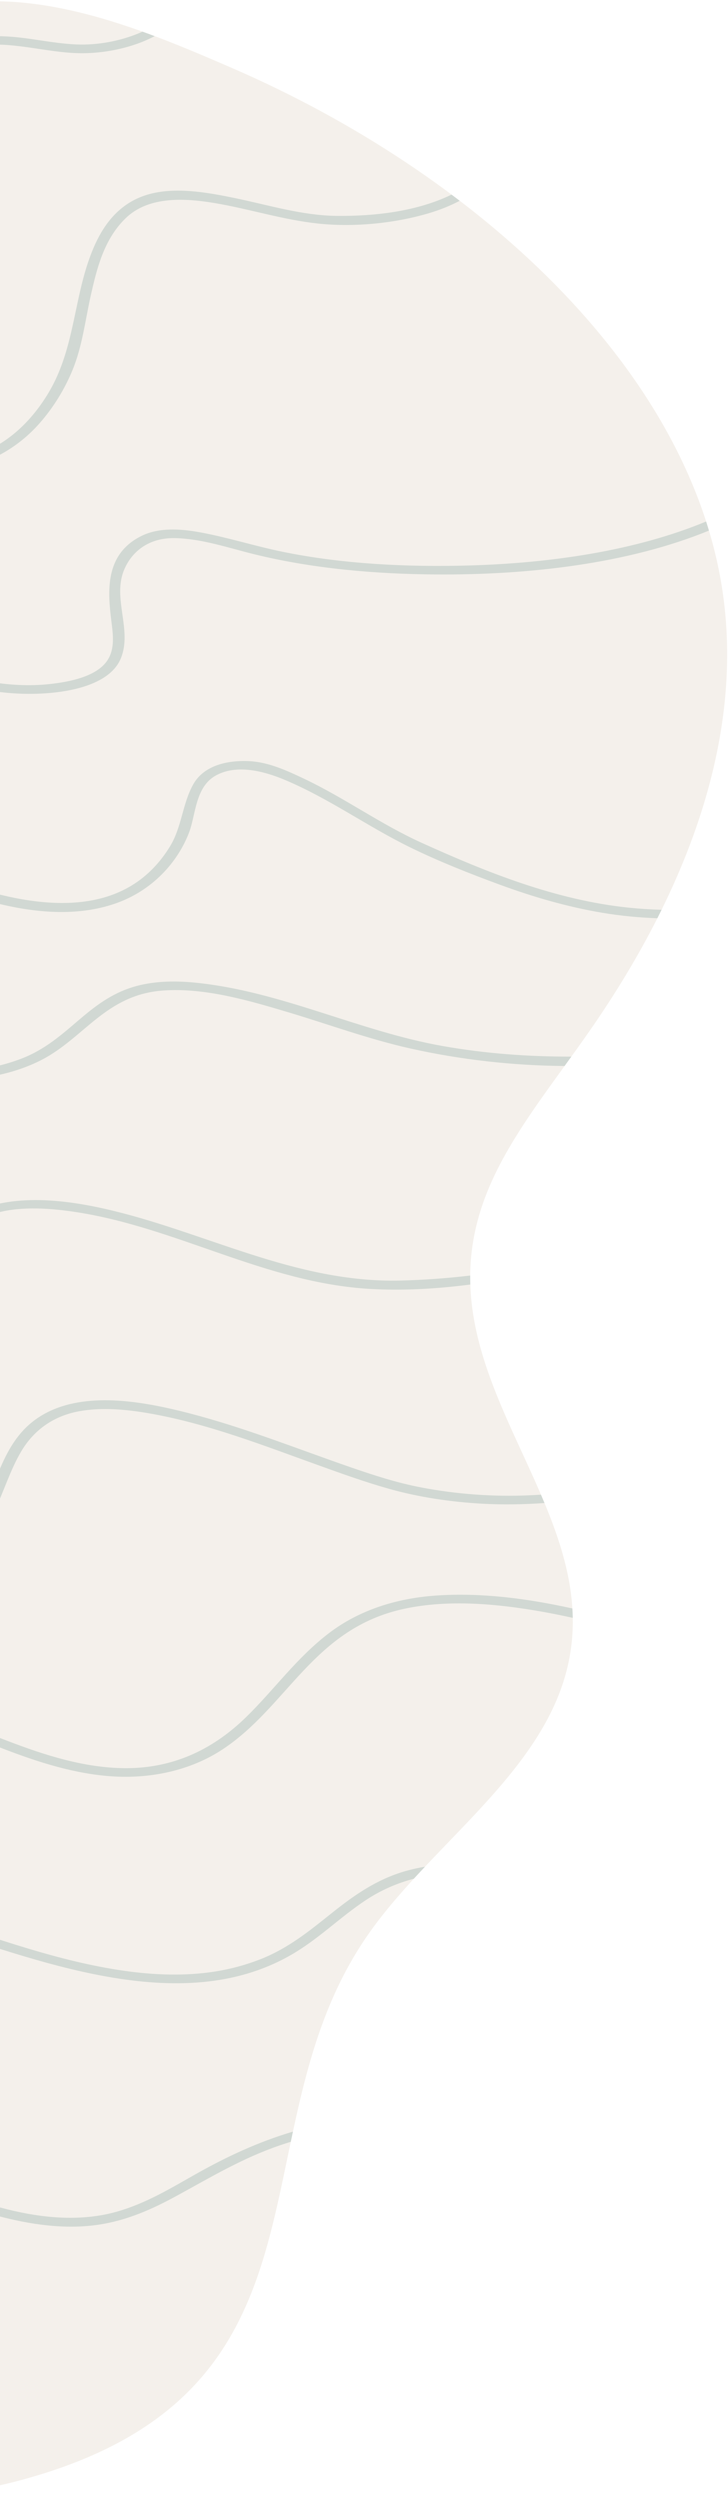
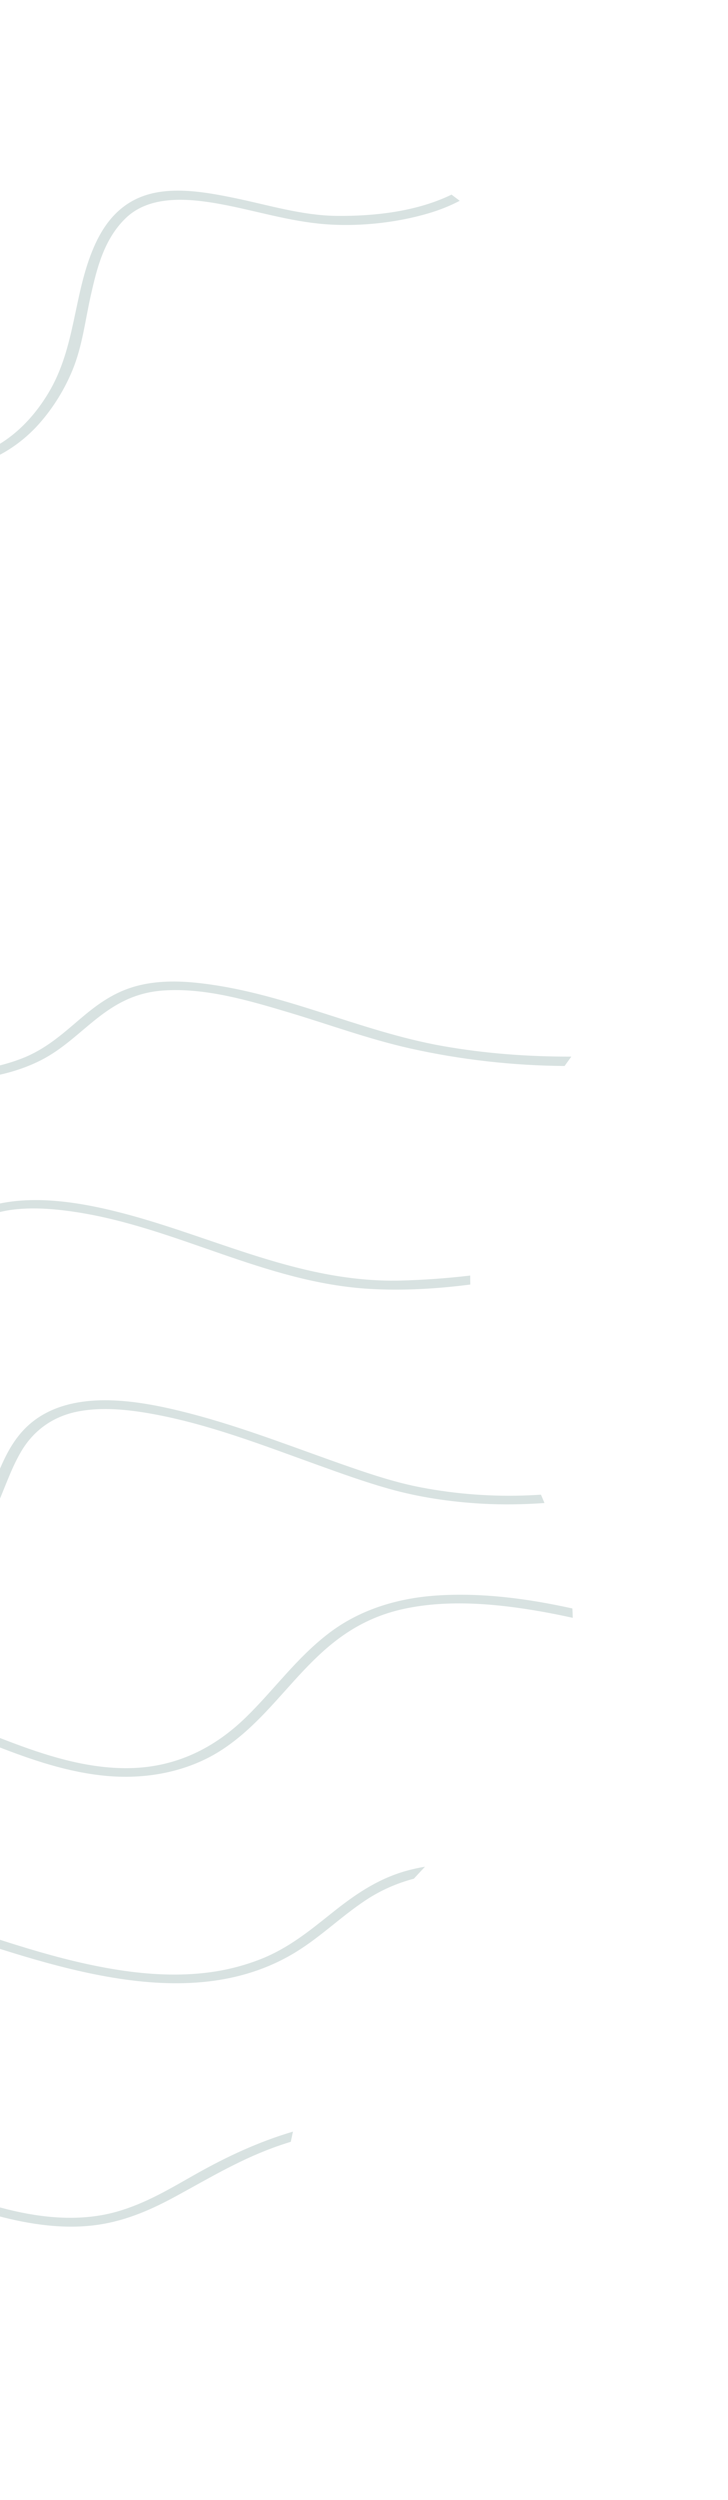
<svg xmlns="http://www.w3.org/2000/svg" fill="none" viewBox="0 0 181 621" height="621" width="181">
  <g opacity="0.57">
-     <path fill="#ECE5DB" d="M-94.394 120.473C-56.008 147.386 -56.154 190.509 -91.726 223.278C-133.312 261.59 -148.412 296.145 -124.904 347.597C-115.62 367.918 -102.819 386.348 -87.659 404.524C-77.573 416.617 -61.491 430.823 -59.091 445.501C-53.119 482.018 -114.087 513.786 -120.859 549.515C-130.928 602.646 -53.388 631.254 3.85 616.392C86.378 594.961 57.992 530.803 90.489 482.034C105.393 459.664 132.973 442.115 140.443 416.533C149.909 384.109 122.462 357.638 117.622 326.368C113.168 297.589 130.225 279.565 146.577 256.089C169.663 222.941 185.785 183.887 179.375 145.146C170.436 91.112 118.428 43.184 57.627 16.867C34.921 7.039 5.758 -5.36 -19.891 3.16C-41.344 10.285 -44.725 25.123 -50.305 39.854C-57.877 59.845 -56.456 62.66 -82.443 69.037C-100.079 73.365 -115.103 71.236 -120.659 87.611C-124.211 98.081 -105.073 112.986 -94.394 120.473Z" />
-     <path fill-opacity="0.31" fill="#265F56" d="M-107.568 110.226C-107.159 109.911 -106.536 109.817 -105.945 110.233C-104.417 111.303 -102.903 112.385 -101.401 113.476C-84.234 125.94 -67.678 138.904 -49.008 150.066C-39.306 155.867 -29.037 161.321 -17.895 165.269C-8.452 168.616 2.063 171.025 12.288 169.921C17.435 169.365 23.602 168.067 26.386 164.472C28.61 161.597 28.142 157.885 27.73 154.614C26.778 147.074 25.901 137.691 35.195 133.114C39.527 130.982 44.876 131.323 49.835 132.24C56.667 133.504 63.235 135.606 70.027 137.009C85.158 140.136 101.396 140.896 116.774 140.455C136.714 139.883 157.957 136.852 175.558 129.533C175.801 130.285 176.035 131.04 176.261 131.795C156.047 140.063 131.385 142.838 108.567 142.691C93.343 142.592 77.797 141.27 63.056 137.632C56.732 136.071 50.068 133.772 43.416 133.662C36.902 133.555 32.701 137.088 30.846 141.572C27.905 148.671 32.918 156.444 30.063 163.485C27.021 170.984 14.309 172.633 5.199 172.307C-5.479 171.924 -15.896 168.673 -25.358 164.742C-36.518 160.107 -46.834 154.26 -56.653 148.065C-66.126 142.088 -75.043 135.665 -83.874 129.17C-86.986 126.123 -90.487 123.212 -94.394 120.473C-98.184 117.816 -103.039 114.223 -107.568 110.226Z" />
-     <path fill-opacity="0.31" fill="#265F56" d="M-69.516 192.108C-69.245 191.413 -68.99 190.717 -68.745 190.02C-52.455 198.781 -36.836 208.312 -19.351 215.622C-3.747 222.147 18.542 229.257 33.467 219.487C37.267 217 40.129 213.729 42.252 210.259C45.241 205.374 45.299 199.777 48.024 194.862C50.468 190.459 55.864 188.755 62.053 189.067C66.805 189.305 71.469 191.477 75.489 193.377C85.714 198.207 94.569 204.704 104.891 209.372C120.861 216.593 138.129 223.603 156.474 225.471C159.124 225.741 161.801 225.908 164.488 225.98C164.142 226.683 163.793 227.385 163.438 228.084C158.852 227.925 154.278 227.485 149.777 226.73C140.994 225.254 132.514 222.771 124.343 219.775C116.753 216.991 109.057 213.945 101.936 210.458C91.278 205.238 81.986 198.432 70.876 193.741C65.642 191.533 58.821 189.748 53.634 192.641C48.55 195.476 48.667 202.378 47.048 206.675C44.237 214.135 37.861 221.324 28.441 224.508C10.767 230.483 -10.826 222.026 -26.528 214.912C-41.56 208.1 -55.174 199.695 -69.516 192.108Z" />
    <path fill-opacity="0.31" fill="#265F56" d="M-72.009 422.208C-68.017 420.282 -63.49 418.892 -58.282 418.234C-36.288 415.458 -17.162 425.172 2.062 432.498C11.147 435.961 20.913 439.119 31.026 439.196C43.831 439.294 53.591 433.89 61.076 426.624C68.176 419.731 73.668 411.829 81.844 405.613C89.056 400.127 98.189 397.011 108.484 396.313C119.765 395.55 131.15 397.066 142.306 399.525C142.354 400.299 142.389 401.076 142.403 401.856C139.891 401.302 137.367 400.79 134.825 400.338C123.615 398.344 111.596 397.252 100.599 399.587C77.925 404.405 71.626 423.821 55.273 434.571C47.388 439.754 37.221 442.073 26.602 441.132C16.95 440.277 7.782 437.104 -0.913 433.709C-19.724 426.363 -39.376 416.785 -60.839 420.859C-64.411 421.537 -67.62 422.615 -70.53 423.999C-71.016 423.399 -71.511 422.803 -72.009 422.208Z" />
    <path fill-opacity="0.31" fill="#265F56" d="M-121.45 354.758C-113.812 359.985 -105.984 365.043 -97.791 369.777C-87.554 375.693 -76.764 381.206 -65.163 385.323C-55.103 388.894 -44.008 391.599 -33.038 391.039C-20.905 390.419 -10.365 385.808 -5.418 377.243C-0.274 368.332 0.565 356.176 12.218 350.584C22.445 345.677 36.096 348.204 47.146 351.069C60.959 354.65 73.983 359.903 87.295 364.496C92.96 366.449 98.695 368.316 104.694 369.462C113.525 371.151 122.586 371.807 131.544 371.422C132.531 371.38 133.517 371.325 134.5 371.261C134.797 371.953 135.087 372.645 135.375 373.337C130.227 373.699 125.027 373.795 119.756 373.497C111.997 373.058 104.149 371.896 96.74 369.812C90.591 368.083 84.63 365.917 78.688 363.781C65.374 358.994 51.859 353.704 37.568 351.148C31.692 350.098 25.416 349.477 19.603 350.555C12.745 351.828 8.127 355.712 5.298 360.477C-0.243 369.807 -1.012 381.806 -12.836 388.035C-21.196 392.441 -31.523 393.913 -41.795 392.987C-53.025 391.974 -63.831 388.496 -73.84 384.33C-85.399 379.519 -96.181 373.59 -106.476 367.277C-110.807 364.621 -115.033 361.878 -119.19 359.079C-119.961 357.647 -120.714 356.207 -121.45 354.758Z" />
    <path fill-opacity="0.31" fill="#265F56" d="M-95.908 227.208C-95.34 226.664 -94.766 226.121 -94.188 225.576C-80.737 234.744 -68.14 244.642 -53.585 252.813C-40.008 260.432 -23.356 267.583 -6.411 265.771C-2.298 265.33 1.637 264.36 5.31 262.959C11.195 260.715 15.375 256.963 19.683 253.292C23.513 250.028 27.626 246.817 33.084 245.16C37.876 243.705 43.153 243.56 48.331 244.062C69.845 246.151 89.065 256.128 110.161 259.842C120.868 261.726 131.481 262.472 142.05 262.452C141.487 263.233 140.929 264.011 140.371 264.783C127.509 264.688 114.52 263.227 102.009 260.43C91.641 258.112 81.749 254.448 71.668 251.438C61.931 248.532 50.966 245.286 40.538 246.038C26.317 247.062 20.945 257.817 10.322 263.276C3.494 266.786 -4.963 268.425 -13.341 268.184C-30.518 267.69 -46.532 259.817 -59.934 251.771C-72.6 244.168 -83.899 235.389 -95.908 227.208Z" />
    <path fill-opacity="0.31" fill="#265F56" d="M-64.811 471.311C-64.354 470.49 -63.914 469.668 -63.501 468.844C-62.137 468.627 -60.73 468.468 -59.279 468.377C-44.608 467.459 -29.757 472.158 -16.225 476.508C-0.895 481.437 14.46 487.165 30.774 489.513C38.365 490.605 46.121 490.878 53.578 489.69C57.449 489.074 61.17 488.049 64.661 486.689C71.73 483.933 77.083 479.493 82.489 475.188C87.813 470.949 93.5 466.838 100.867 464.74C102.43 464.294 104.036 463.943 105.67 463.669C104.737 464.66 103.813 465.654 102.898 466.651C98.576 467.797 94.594 469.564 90.94 471.981C84.372 476.325 79.129 481.745 72.123 485.721C44.51 501.392 8.812 486.715 -19.602 477.73C-32.612 473.615 -47.234 469.131 -61.244 470.735C-62.473 470.876 -63.661 471.071 -64.811 471.311Z" />
    <path fill-opacity="0.31" fill="#265F56" d="M-130.849 275.06C-130.544 274.265 -130.224 273.473 -129.892 272.682C-118.19 283.791 -106.676 295.081 -92.914 304.773C-79.09 314.509 -60.631 324.353 -41.487 321.08C-35.755 320.101 -30.438 318.003 -26.047 315.117C-20.11 311.212 -15.604 306.165 -9.402 302.485C0.704 296.492 13.94 297.534 25.975 300.239C50.766 305.812 73.216 318.737 99.623 318.077C105.384 317.933 111.163 317.513 116.908 316.833C116.903 317.57 116.91 318.314 116.934 319.065C108.687 320.13 100.27 320.629 91.991 320.154C65.783 318.649 43.695 304.662 18.136 300.954C11.609 300.007 4.29 299.592 -1.798 301.553C-9.314 303.974 -14.353 309.262 -19.827 313.612C-27.614 319.802 -37.497 323.9 -49.15 323.883C-68.911 323.855 -86.496 312.76 -100.076 302.411C-111.263 293.884 -120.946 284.411 -130.849 275.06Z" />
    <path fill-opacity="0.31" fill="#265F56" d="M-109.549 526.062C-108.804 525.034 -108.037 524.007 -107.246 522.983C-105.167 522.386 -103.034 521.869 -100.839 521.448C-83.508 518.125 -65.108 521.443 -49.022 527.814C-31.973 534.568 -16.535 544.191 1.793 548.77C10.784 551.018 20.263 551.841 29.021 549.362C36.393 547.274 42.554 543.469 48.787 539.965C56.283 535.75 64.093 532.063 72.837 529.47C72.656 530.314 72.478 531.156 72.3 531.998C71.439 532.267 70.58 532.54 69.729 532.83C60.181 536.074 52.209 540.923 43.792 545.497C37.955 548.669 31.721 551.51 24.525 552.589C16.148 553.845 7.381 552.549 -0.765 550.353C-18.974 545.445 -34.312 535.809 -51.505 529.21C-67.991 522.882 -86.894 520.053 -104.143 524.451C-105.991 524.923 -107.791 525.463 -109.549 526.062Z" />
    <path fill-opacity="0.31" fill="#265F56" d="M-106.556 73.962C-105.618 73.659 -104.65 73.384 -103.651 73.136C-100.205 75.699 -96.732 78.237 -93.201 80.727C-83.705 87.42 -73.921 93.917 -63.507 99.744C-54.407 104.838 -44.698 109.587 -34.151 112.548C-25.748 114.908 -16.399 116.069 -8.049 113.747C1.537 111.08 7.862 104.535 12.005 97.663C18.875 86.274 18.204 73.276 23.314 61.432C25.542 56.269 29.175 50.894 35.919 48.587C42.86 46.215 51.26 47.728 58.472 49.218C66.746 50.927 75.069 53.523 83.641 53.622C93.16 53.731 102.983 52.521 111.117 48.877C111.507 48.702 111.888 48.521 112.262 48.337C112.945 48.848 113.626 49.361 114.302 49.877C111.974 51.095 109.407 52.137 106.6 52.969C98.246 55.446 88.216 56.493 79.115 55.534C70.308 54.604 61.9 51.856 53.207 50.413C45.022 49.053 36.626 48.962 31.208 54.235C25.823 59.475 24.075 66.754 22.599 73.271C21.19 79.495 20.491 85.98 18.005 91.989C16.084 96.629 13.325 101.191 9.789 105.192C4.556 111.111 -2.976 115.701 -12.478 116.868C-21.69 117.999 -31.29 115.988 -39.889 113.063C-62.719 105.294 -82.261 91.537 -100.354 78.487C-102.433 76.988 -104.499 75.479 -106.556 73.962Z" />
-     <path fill-opacity="0.31" fill="#265F56" d="M-71.011 65.863C-69.91 65.499 -68.892 65.135 -67.95 64.765C-63.979 66.361 -59.901 67.77 -55.669 68.893C-49.695 70.478 -43.242 71.426 -37.109 70.474C-30.38 69.428 -25.254 65.935 -21.751 61.593C-13.315 51.139 -18.889 38.322 -18.716 26.568C-18.642 21.497 -17.502 16.117 -12.776 12.472C-7.428 8.349 0.087 8.614 7.277 9.625C11.183 10.173 15.09 10.884 19.043 11.041C24.355 11.253 29.796 10.186 34.371 8.318C34.729 8.172 35.08 8.018 35.427 7.862C36.444 8.227 37.456 8.599 38.462 8.977C37.072 9.7 35.602 10.349 34.026 10.902C29.279 12.567 23.849 13.432 18.515 13.174C13.997 12.956 9.557 12.054 5.08 11.505C1.154 11.024 -3.027 10.736 -6.692 11.916C-10.26 13.066 -12.814 15.453 -14.173 18.193C-16.931 23.756 -15.932 30.324 -15.254 36.23C-14.566 42.215 -13.486 48.442 -14.877 54.334C-16.141 59.685 -20.162 64.897 -25.422 68.409C-35.461 75.108 -49.45 73.367 -61.282 69.508C-64.609 68.423 -67.843 67.193 -71.011 65.863Z" />
  </g>
</svg>